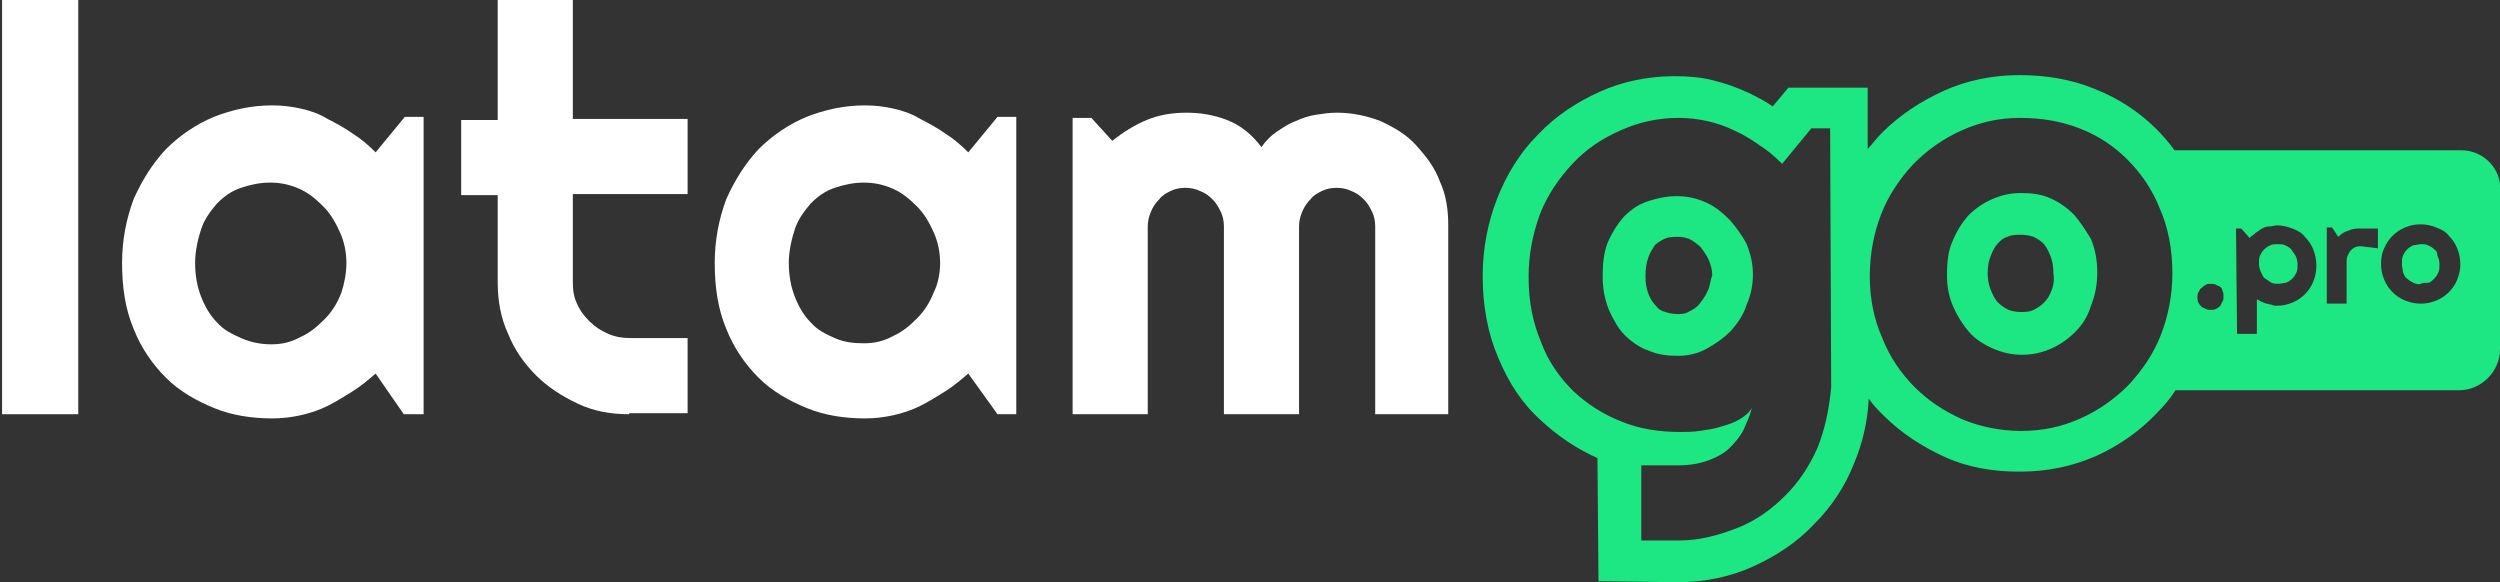
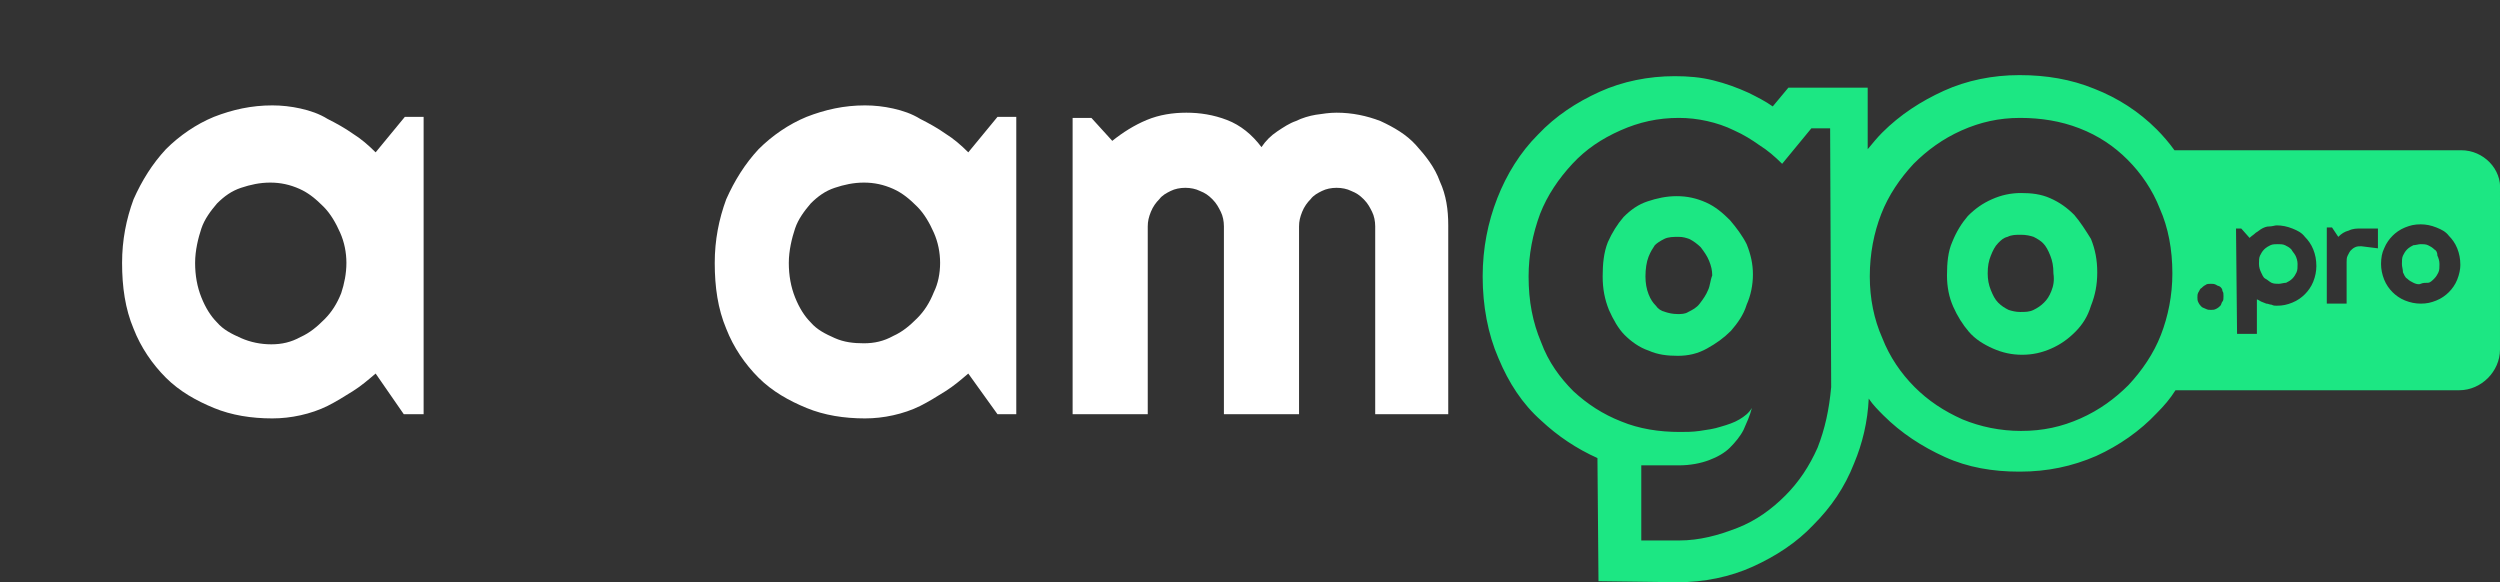
<svg xmlns="http://www.w3.org/2000/svg" version="1.1" id="Capa_1" x="0px" y="0px" viewBox="0 0 239.6 55.8" style="enable-background:new 0 0 239.6 55.8;" xml:space="preserve">
  <rect x="0" y="0" width="239.6" height="55.8" fill="#333333" stroke="none" />
  <style type="text/css">
	.st0{fill:#FFFFFF;}
	.st1{fill:#1CE783;}
</style>
  <g>
    <g>
-       <path class="st0" d="M7.5,39.7H0.2V0h7.3V39.7z" />
      <path class="st0" d="M40.5,39.7h-1.8L36,35.8c-0.7,0.6-1.4,1.2-2.2,1.7c-0.8,0.5-1.6,1-2.4,1.4c-0.8,0.4-1.7,0.7-2.6,0.9    s-1.8,0.3-2.7,0.3c-2,0-3.9-0.3-5.6-1s-3.3-1.6-4.6-2.9c-1.3-1.3-2.4-2.9-3.1-4.7c-0.8-1.9-1.1-4-1.1-6.3c0-2.2,0.4-4.2,1.1-6.1    c0.8-1.8,1.8-3.4,3.1-4.8c1.3-1.3,2.9-2.4,4.6-3.1c1.8-0.7,3.6-1.1,5.6-1.1c0.9,0,1.8,0.1,2.7,0.3c0.9,0.2,1.8,0.5,2.6,1    c0.8,0.4,1.7,0.9,2.4,1.4c0.8,0.5,1.5,1.1,2.2,1.8l2.8-3.4h1.8V39.7z M33.2,25.2c0-1-0.2-2-0.6-2.9c-0.4-0.9-0.9-1.8-1.6-2.5    c-0.7-0.7-1.4-1.3-2.3-1.7c-0.9-0.4-1.8-0.6-2.8-0.6c-1,0-1.9,0.2-2.8,0.5s-1.6,0.8-2.3,1.5c-0.6,0.7-1.2,1.5-1.5,2.4    s-0.6,2.1-0.6,3.3c0,1.2,0.2,2.3,0.6,3.3s0.9,1.8,1.5,2.4c0.6,0.7,1.4,1.1,2.3,1.5S25,33,26,33c1,0,1.9-0.2,2.8-0.7    c0.9-0.4,1.6-1,2.3-1.7c0.7-0.7,1.2-1.5,1.6-2.5C33,27.2,33.2,26.2,33.2,25.2z" />
-       <path class="st0" d="M60.3,39.7c-1.8,0-3.4-0.3-4.9-1s-2.9-1.6-4-2.7c-1.2-1.2-2.1-2.5-2.7-4c-0.7-1.5-1-3.2-1-4.9v-8.4h-3.5v-7.2    h3.5V0h7.2v11.4h11v7.2h-11V27c0,0.8,0.1,1.5,0.4,2.1c0.3,0.7,0.7,1.2,1.2,1.7s1.1,0.9,1.8,1.2c0.7,0.3,1.4,0.4,2.1,0.4h5.5v7.2    H60.3z" />
      <path class="st0" d="M97.4,39.7h-1.8l-2.8-3.9c-0.7,0.6-1.4,1.2-2.2,1.7c-0.8,0.5-1.6,1-2.4,1.4c-0.8,0.4-1.7,0.7-2.6,0.9    s-1.8,0.3-2.7,0.3c-2,0-3.9-0.3-5.6-1s-3.3-1.6-4.6-2.9c-1.3-1.3-2.4-2.9-3.1-4.7c-0.8-1.9-1.1-4-1.1-6.3c0-2.2,0.4-4.2,1.1-6.1    c0.8-1.8,1.8-3.4,3.1-4.8c1.3-1.3,2.9-2.4,4.6-3.1c1.8-0.7,3.6-1.1,5.6-1.1c0.9,0,1.8,0.1,2.7,0.3c0.9,0.2,1.8,0.5,2.6,1    c0.8,0.4,1.7,0.9,2.4,1.4c0.8,0.5,1.5,1.1,2.2,1.8l2.8-3.4h1.8V39.7z M90.1,25.2c0-1-0.2-2-0.6-2.9c-0.4-0.9-0.9-1.8-1.6-2.5    c-0.7-0.7-1.4-1.3-2.3-1.7c-0.9-0.4-1.8-0.6-2.8-0.6c-1,0-1.9,0.2-2.8,0.5s-1.6,0.8-2.3,1.5c-0.6,0.7-1.2,1.5-1.5,2.4    s-0.6,2.1-0.6,3.3c0,1.2,0.2,2.3,0.6,3.3s0.9,1.8,1.5,2.4c0.6,0.7,1.4,1.1,2.3,1.5s1.8,0.5,2.8,0.5c1,0,1.9-0.2,2.8-0.7    c0.9-0.4,1.6-1,2.3-1.7c0.7-0.7,1.2-1.5,1.6-2.5C89.9,27.2,90.1,26.2,90.1,25.2z" />
      <path class="st0" d="M139,39.7h-7.2v-18c0-0.5-0.1-1-0.3-1.4s-0.4-0.8-0.8-1.2s-0.7-0.6-1.2-0.8c-0.4-0.2-0.9-0.3-1.4-0.3    s-1,0.1-1.4,0.3c-0.4,0.2-0.8,0.4-1.1,0.8c-0.3,0.3-0.6,0.7-0.8,1.2s-0.3,0.9-0.3,1.4v18h-7.2v-18c0-0.5-0.1-1-0.3-1.4    s-0.4-0.8-0.8-1.2s-0.7-0.6-1.2-0.8c-0.4-0.2-0.9-0.3-1.4-0.3s-1,0.1-1.4,0.3c-0.4,0.2-0.8,0.4-1.1,0.8c-0.3,0.3-0.6,0.7-0.8,1.2    s-0.3,0.9-0.3,1.4v18h-7.2V11.3h1.8l2,2.2c1-0.8,2.1-1.5,3.3-2s2.5-0.7,3.8-0.7c1.3,0,2.6,0.2,3.9,0.7c1.3,0.5,2.4,1.4,3.3,2.6    c0.4-0.6,0.9-1.1,1.5-1.5c0.6-0.4,1.2-0.8,1.8-1c0.6-0.3,1.3-0.5,1.9-0.6c0.7-0.1,1.3-0.2,2-0.2c1.5,0,2.9,0.3,4.2,0.8    c1.3,0.6,2.5,1.3,3.4,2.3s1.8,2.1,2.3,3.5c0.6,1.3,0.8,2.7,0.8,4.2V39.7z" />
    </g>
    <g>
      <path class="st1" d="M165.8,21.1c-0.7-0.7-1.4-1.3-2.3-1.7c-0.9-0.4-1.8-0.6-2.8-0.6c-1,0-1.9,0.2-2.8,0.5    c-0.9,0.3-1.6,0.8-2.3,1.5c-0.6,0.7-1.1,1.5-1.5,2.4c-0.4,1-0.5,2.1-0.5,3.3c0,1.2,0.2,2.2,0.6,3.2c0.4,0.9,0.9,1.8,1.5,2.4    s1.4,1.2,2.3,1.5c0.9,0.4,1.8,0.5,2.8,0.5c1,0,1.9-0.2,2.8-0.7s1.6-1,2.3-1.7c0.6-0.7,1.2-1.5,1.5-2.5c0.4-0.9,0.6-1.9,0.6-2.9    s-0.2-1.9-0.6-2.9C167,22.6,166.4,21.8,165.8,21.1z M163.7,27.8c-0.2,0.5-0.5,0.9-0.8,1.3c-0.3,0.4-0.7,0.6-1.1,0.8    c-0.3,0.2-0.7,0.2-1,0.2c-0.5,0-0.9-0.1-1.2-0.2c-0.4-0.1-0.7-0.3-0.9-0.6c-0.3-0.3-0.5-0.6-0.7-1.1c-0.2-0.5-0.3-1.1-0.3-1.7    c0-0.7,0.1-1.4,0.3-1.9c0.2-0.5,0.4-0.8,0.6-1.1c0.2-0.2,0.5-0.4,0.9-0.6c0.4-0.2,0.9-0.2,1.4-0.2h0c0.4,0,0.7,0.1,1,0.2    c0.4,0.2,0.8,0.5,1.1,0.8c0.3,0.4,0.6,0.8,0.8,1.3c0.2,0.5,0.3,0.9,0.3,1.4C163.9,26.9,163.9,27.4,163.7,27.8z" />
      <path class="st1" d="M198.8,20.6c-0.7-0.7-1.4-1.2-2.3-1.6s-1.8-0.5-2.8-0.5c-1,0-1.9,0.2-2.8,0.6c-0.9,0.4-1.6,0.9-2.3,1.6    c-0.6,0.7-1.1,1.5-1.5,2.5c-0.4,0.9-0.5,2-0.5,3.2c0,1.1,0.2,2.1,0.6,3s0.9,1.7,1.5,2.4c0.6,0.7,1.4,1.2,2.3,1.6s1.8,0.6,2.8,0.6    c1,0,1.9-0.2,2.8-0.6c0.9-0.4,1.6-0.9,2.3-1.6s1.2-1.5,1.5-2.5c0.4-1,0.6-2,0.6-3.2c0-1.2-0.2-2.2-0.6-3.2    C199.9,22.1,199.4,21.3,198.8,20.6z M196.6,27.9c-0.2,0.5-0.4,0.8-0.7,1.1c-0.3,0.3-0.6,0.5-1,0.7c-0.4,0.2-0.8,0.2-1.3,0.2    c-0.4,0-0.8-0.1-1.1-0.2c-0.4-0.2-0.7-0.4-1-0.7c-0.3-0.3-0.5-0.7-0.7-1.2c-0.2-0.5-0.3-1-0.3-1.6c0-0.7,0.1-1.2,0.3-1.7    c0.2-0.5,0.4-0.9,0.7-1.2c0.3-0.3,0.5-0.5,0.9-0.6c0.4-0.2,0.8-0.2,1.3-0.2h0c0.5,0,0.9,0.1,1.2,0.2c0.4,0.2,0.7,0.4,0.9,0.6    c0.3,0.3,0.5,0.7,0.7,1.2c0.2,0.5,0.3,1,0.3,1.7C196.9,26.9,196.8,27.4,196.6,27.9z" />
      <path class="st1" d="M219.6,23.9c-0.2-0.2-0.4-0.3-0.6-0.4c-0.2-0.1-0.5-0.1-0.7-0.1s-0.5,0-0.7,0.1c-0.2,0.1-0.4,0.2-0.6,0.4    s-0.3,0.4-0.4,0.6c-0.1,0.2-0.1,0.5-0.1,0.8c0,0.3,0.1,0.6,0.2,0.8c0.1,0.2,0.2,0.5,0.4,0.6s0.4,0.3,0.6,0.4    c0.2,0.1,0.5,0.1,0.7,0.1s0.5-0.1,0.7-0.1c0.2-0.1,0.4-0.2,0.6-0.4s0.3-0.4,0.4-0.6c0.1-0.2,0.1-0.5,0.1-0.8    c0-0.3-0.1-0.6-0.2-0.8C219.9,24.3,219.7,24.1,219.6,23.9z" />
      <path class="st1" d="M233.3,23.9c-0.2-0.2-0.4-0.3-0.6-0.4c-0.2-0.1-0.5-0.1-0.7-0.1s-0.5,0.1-0.7,0.1c-0.2,0.1-0.4,0.2-0.6,0.4    c-0.2,0.2-0.3,0.4-0.4,0.6c-0.1,0.2-0.1,0.5-0.1,0.8c0,0.3,0.1,0.5,0.1,0.8c0.1,0.2,0.2,0.5,0.4,0.6c0.2,0.2,0.4,0.3,0.6,0.4    c0.2,0.1,0.5,0.2,0.7,0.1s0.5-0.1,0.7-0.1s0.4-0.2,0.6-0.4s0.3-0.4,0.4-0.6c0.1-0.2,0.1-0.5,0.1-0.8c0-0.3-0.1-0.6-0.2-0.8    C233.6,24.2,233.5,24,233.3,23.9z" />
      <path class="st1" d="M235.9,14.4h-27.5c-0.5-0.7-1.1-1.4-1.7-2c-1.7-1.7-3.7-3-6-3.9c-2.2-0.9-4.6-1.3-7.1-1.3l-0.1,0    c-2.5,0-5,0.5-7.2,1.5c-2.2,1-4.2,2.3-5.9,4c-0.5,0.5-0.9,1-1.4,1.6l0-5.9l-7.6,0l-1.5,1.8c-0.7-0.5-1.5-0.9-2.3-1.3    c-1.1-0.5-2.2-0.9-3.4-1.2c-1.2-0.3-2.4-0.4-3.7-0.4c-2.5,0-5,0.5-7.2,1.5c-2.2,1-4.2,2.3-5.9,4.1c-1.7,1.7-3,3.8-3.9,6.1    c-0.9,2.3-1.4,4.8-1.4,7.5c0,2.8,0.5,5.5,1.5,7.8c1,2.4,2.3,4.4,4.1,6c1.6,1.5,3.4,2.7,5.4,3.6l0.1,11.8l7.6,0.1h0    c2.5,0,5-0.5,7.2-1.5c2.2-1,4.2-2.3,5.8-4c1.7-1.7,3-3.6,3.9-5.9c0.8-1.9,1.3-4,1.4-6.2c0.4,0.6,0.9,1.1,1.4,1.6    c1.7,1.7,3.7,3,5.9,4c2.2,1,4.6,1.4,7.1,1.4l0.1,0c2.6,0,5-0.5,7.3-1.5c2.2-1,4.2-2.4,5.8-4.1c0.7-0.7,1.3-1.4,1.8-2.2h27.2    c2.1,0,3.9-1.8,3.9-3.9V18.3C239.8,16.2,238,14.4,235.9,14.4z M174.2,42.9c-0.8,1.8-1.8,3.3-3.1,4.6c-1.3,1.3-2.8,2.4-4.6,3.1    s-3.6,1.2-5.6,1.2l-3.6,0l0-7.2l3.6,0c1.1,0,2.1-0.2,2.9-0.5c0.8-0.3,1.5-0.7,2-1.2c0.5-0.5,1-1.1,1.3-1.7    c0.3-0.7,0.6-1.3,0.8-2.1c-0.3,0.5-0.7,0.8-1.2,1.1c-0.5,0.3-1.1,0.5-1.8,0.7c-0.6,0.2-1.3,0.3-2,0.4c-0.7,0.1-1.3,0.1-1.9,0.1    c-2,0-3.9-0.3-5.6-1c-1.8-0.7-3.3-1.7-4.6-2.9c-1.3-1.3-2.4-2.8-3.1-4.7c-0.8-1.9-1.2-3.9-1.2-6.3c0-2.1,0.4-4.1,1.1-6    c0.7-1.8,1.8-3.4,3.1-4.8c1.3-1.4,2.8-2.4,4.6-3.2c1.8-0.8,3.6-1.2,5.6-1.2c0.9,0,1.8,0.1,2.7,0.3c0.9,0.2,1.8,0.5,2.6,0.9    c0.9,0.4,1.7,0.9,2.4,1.4c0.8,0.5,1.5,1.1,2.2,1.8l2.8-3.4l1.8,0l0.1,24.8C175.3,39.3,174.9,41.1,174.2,42.9z M207.1,32.1    c-0.7,1.8-1.8,3.4-3.1,4.8c-1.3,1.3-2.8,2.4-4.6,3.2c-1.8,0.8-3.6,1.2-5.7,1.2c-2,0-3.9-0.4-5.6-1.1c-1.8-0.8-3.3-1.8-4.6-3.1    c-1.3-1.3-2.4-2.9-3.1-4.7c-0.8-1.8-1.2-3.8-1.2-5.9c0-2.2,0.4-4.2,1.1-6s1.8-3.4,3.1-4.8c1.3-1.3,2.8-2.4,4.6-3.2    c1.8-0.8,3.6-1.2,5.6-1.2c2,0,3.9,0.3,5.7,1c1.8,0.7,3.3,1.7,4.6,3c1.3,1.3,2.4,2.9,3.1,4.7c0.8,1.8,1.2,3.9,1.2,6.2    C208.2,28.3,207.8,30.3,207.1,32.1z M213,28.9c-0.1,0.1-0.1,0.3-0.2,0.4c-0.1,0.1-0.2,0.2-0.4,0.3s-0.3,0.1-0.5,0.1    c-0.2,0-0.3,0-0.5-0.1s-0.3-0.1-0.4-0.2c-0.1-0.1-0.2-0.2-0.3-0.4s-0.1-0.3-0.1-0.5c0-0.2,0-0.3,0.1-0.5c0.1-0.1,0.1-0.3,0.3-0.4    c0.1-0.1,0.2-0.2,0.4-0.3c0.1-0.1,0.3-0.1,0.5-0.1c0.2,0,0.3,0,0.5,0.1c0.1,0.1,0.3,0.1,0.4,0.2c0.1,0.1,0.2,0.2,0.2,0.4    c0.1,0.1,0.1,0.3,0.1,0.5C213.1,28.6,213.1,28.8,213,28.9z M221.7,27c-0.2,0.5-0.5,0.9-0.8,1.2s-0.7,0.6-1.2,0.8    c-0.5,0.2-0.9,0.3-1.5,0.3c-0.2,0-0.3,0-0.5-0.1c-0.2,0-0.3-0.1-0.5-0.1c-0.2-0.1-0.3-0.1-0.5-0.2s-0.3-0.2-0.4-0.2l0,3.3l-1.9,0    l-0.1-10.1l0.5,0l0.8,0.9c0.2-0.2,0.4-0.3,0.6-0.5c0.2-0.1,0.4-0.3,0.6-0.4s0.4-0.2,0.7-0.2s0.5-0.1,0.7-0.1c0.5,0,1,0.1,1.5,0.3    s0.9,0.4,1.2,0.8c0.3,0.3,0.6,0.7,0.8,1.2s0.3,1,0.3,1.6C222,26,221.9,26.5,221.7,27z M226.3,23.6c-0.2,0-0.4,0-0.6,0.1    s-0.3,0.2-0.4,0.3c-0.1,0.1-0.2,0.3-0.3,0.5c-0.1,0.2-0.1,0.4-0.1,0.6l0,4l-1.9,0l0-7.3l0.5,0l0.6,0.9c0.3-0.3,0.6-0.5,1-0.6    c0.4-0.2,0.8-0.2,1.2-0.2l1.6,0l0,1.9L226.3,23.6z M235.5,26.8c-0.2,0.5-0.5,0.9-0.8,1.2c-0.3,0.3-0.7,0.6-1.2,0.8    c-0.5,0.2-0.9,0.3-1.5,0.3c-0.5,0-1-0.1-1.5-0.3c-0.5-0.2-0.9-0.5-1.2-0.8s-0.6-0.7-0.8-1.2s-0.3-1-0.3-1.5c0-0.6,0.1-1.1,0.3-1.5    c0.2-0.5,0.5-0.9,0.8-1.2s0.7-0.6,1.2-0.8c0.5-0.2,0.9-0.3,1.5-0.3c0.5,0,1,0.1,1.5,0.3c0.5,0.2,0.9,0.4,1.2,0.8    c0.3,0.3,0.6,0.7,0.8,1.2c0.2,0.5,0.3,1,0.3,1.6C235.8,25.8,235.7,26.3,235.5,26.8z" />
    </g>
  </g>
</svg>